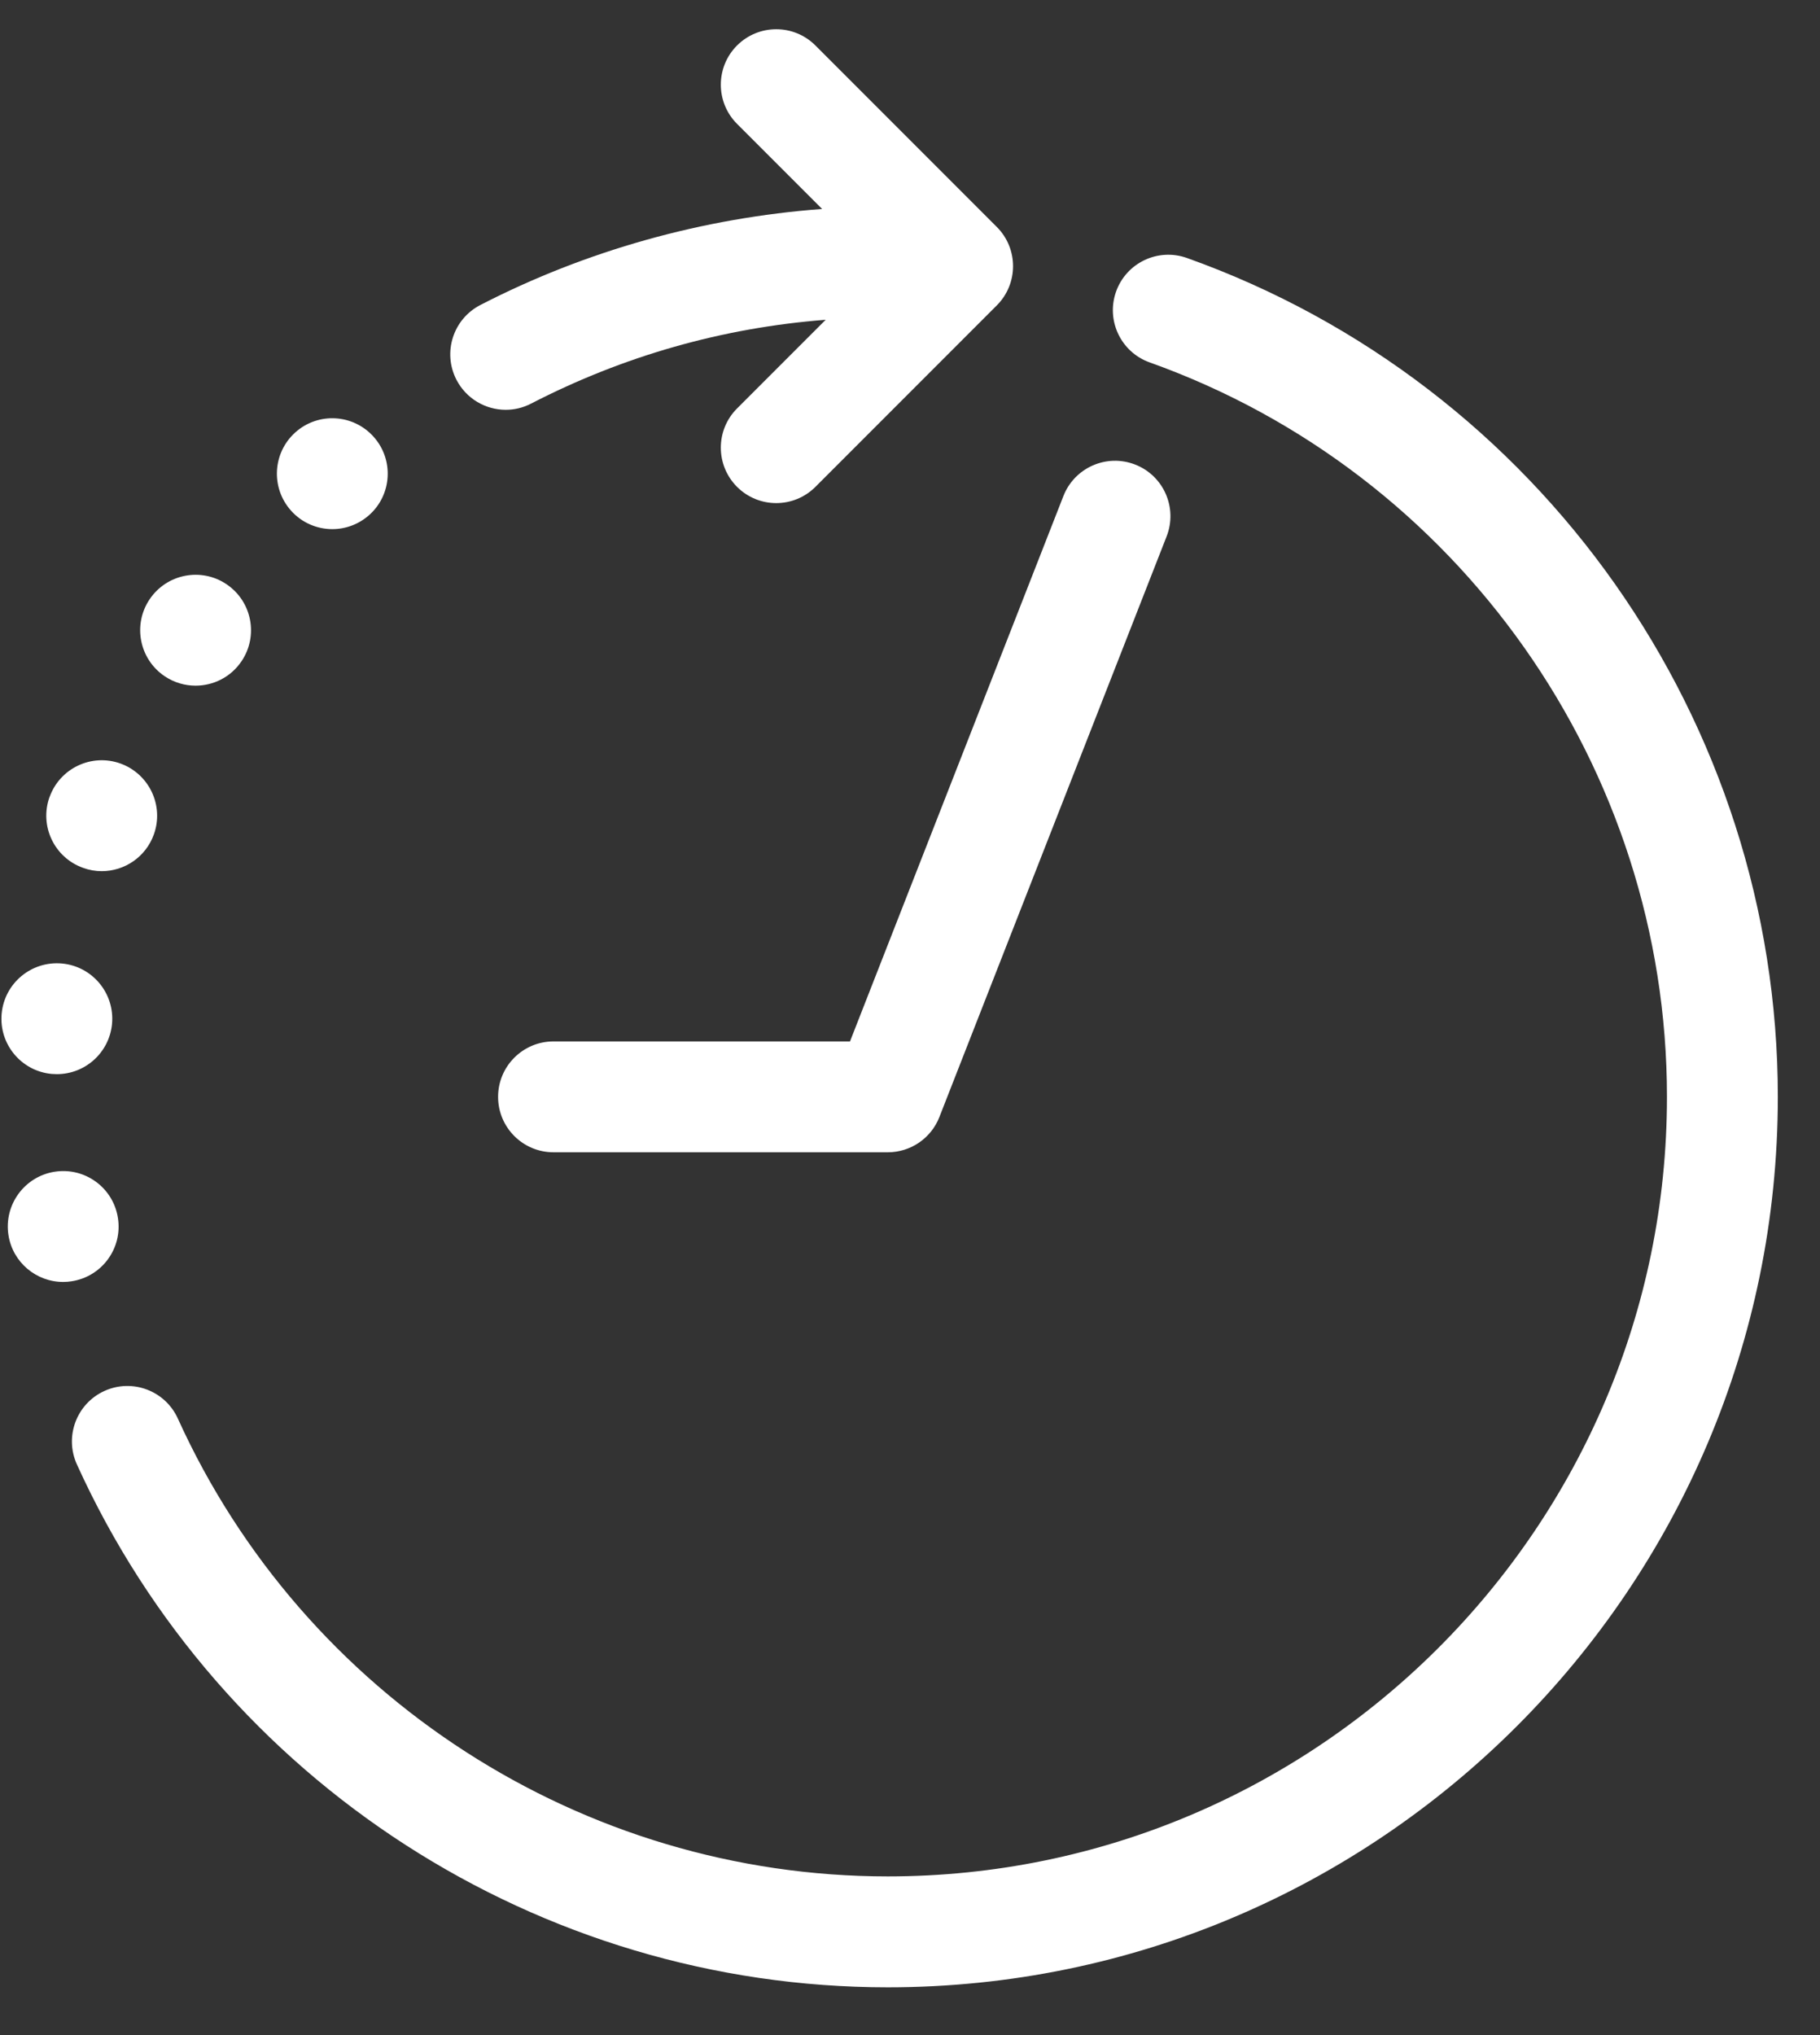
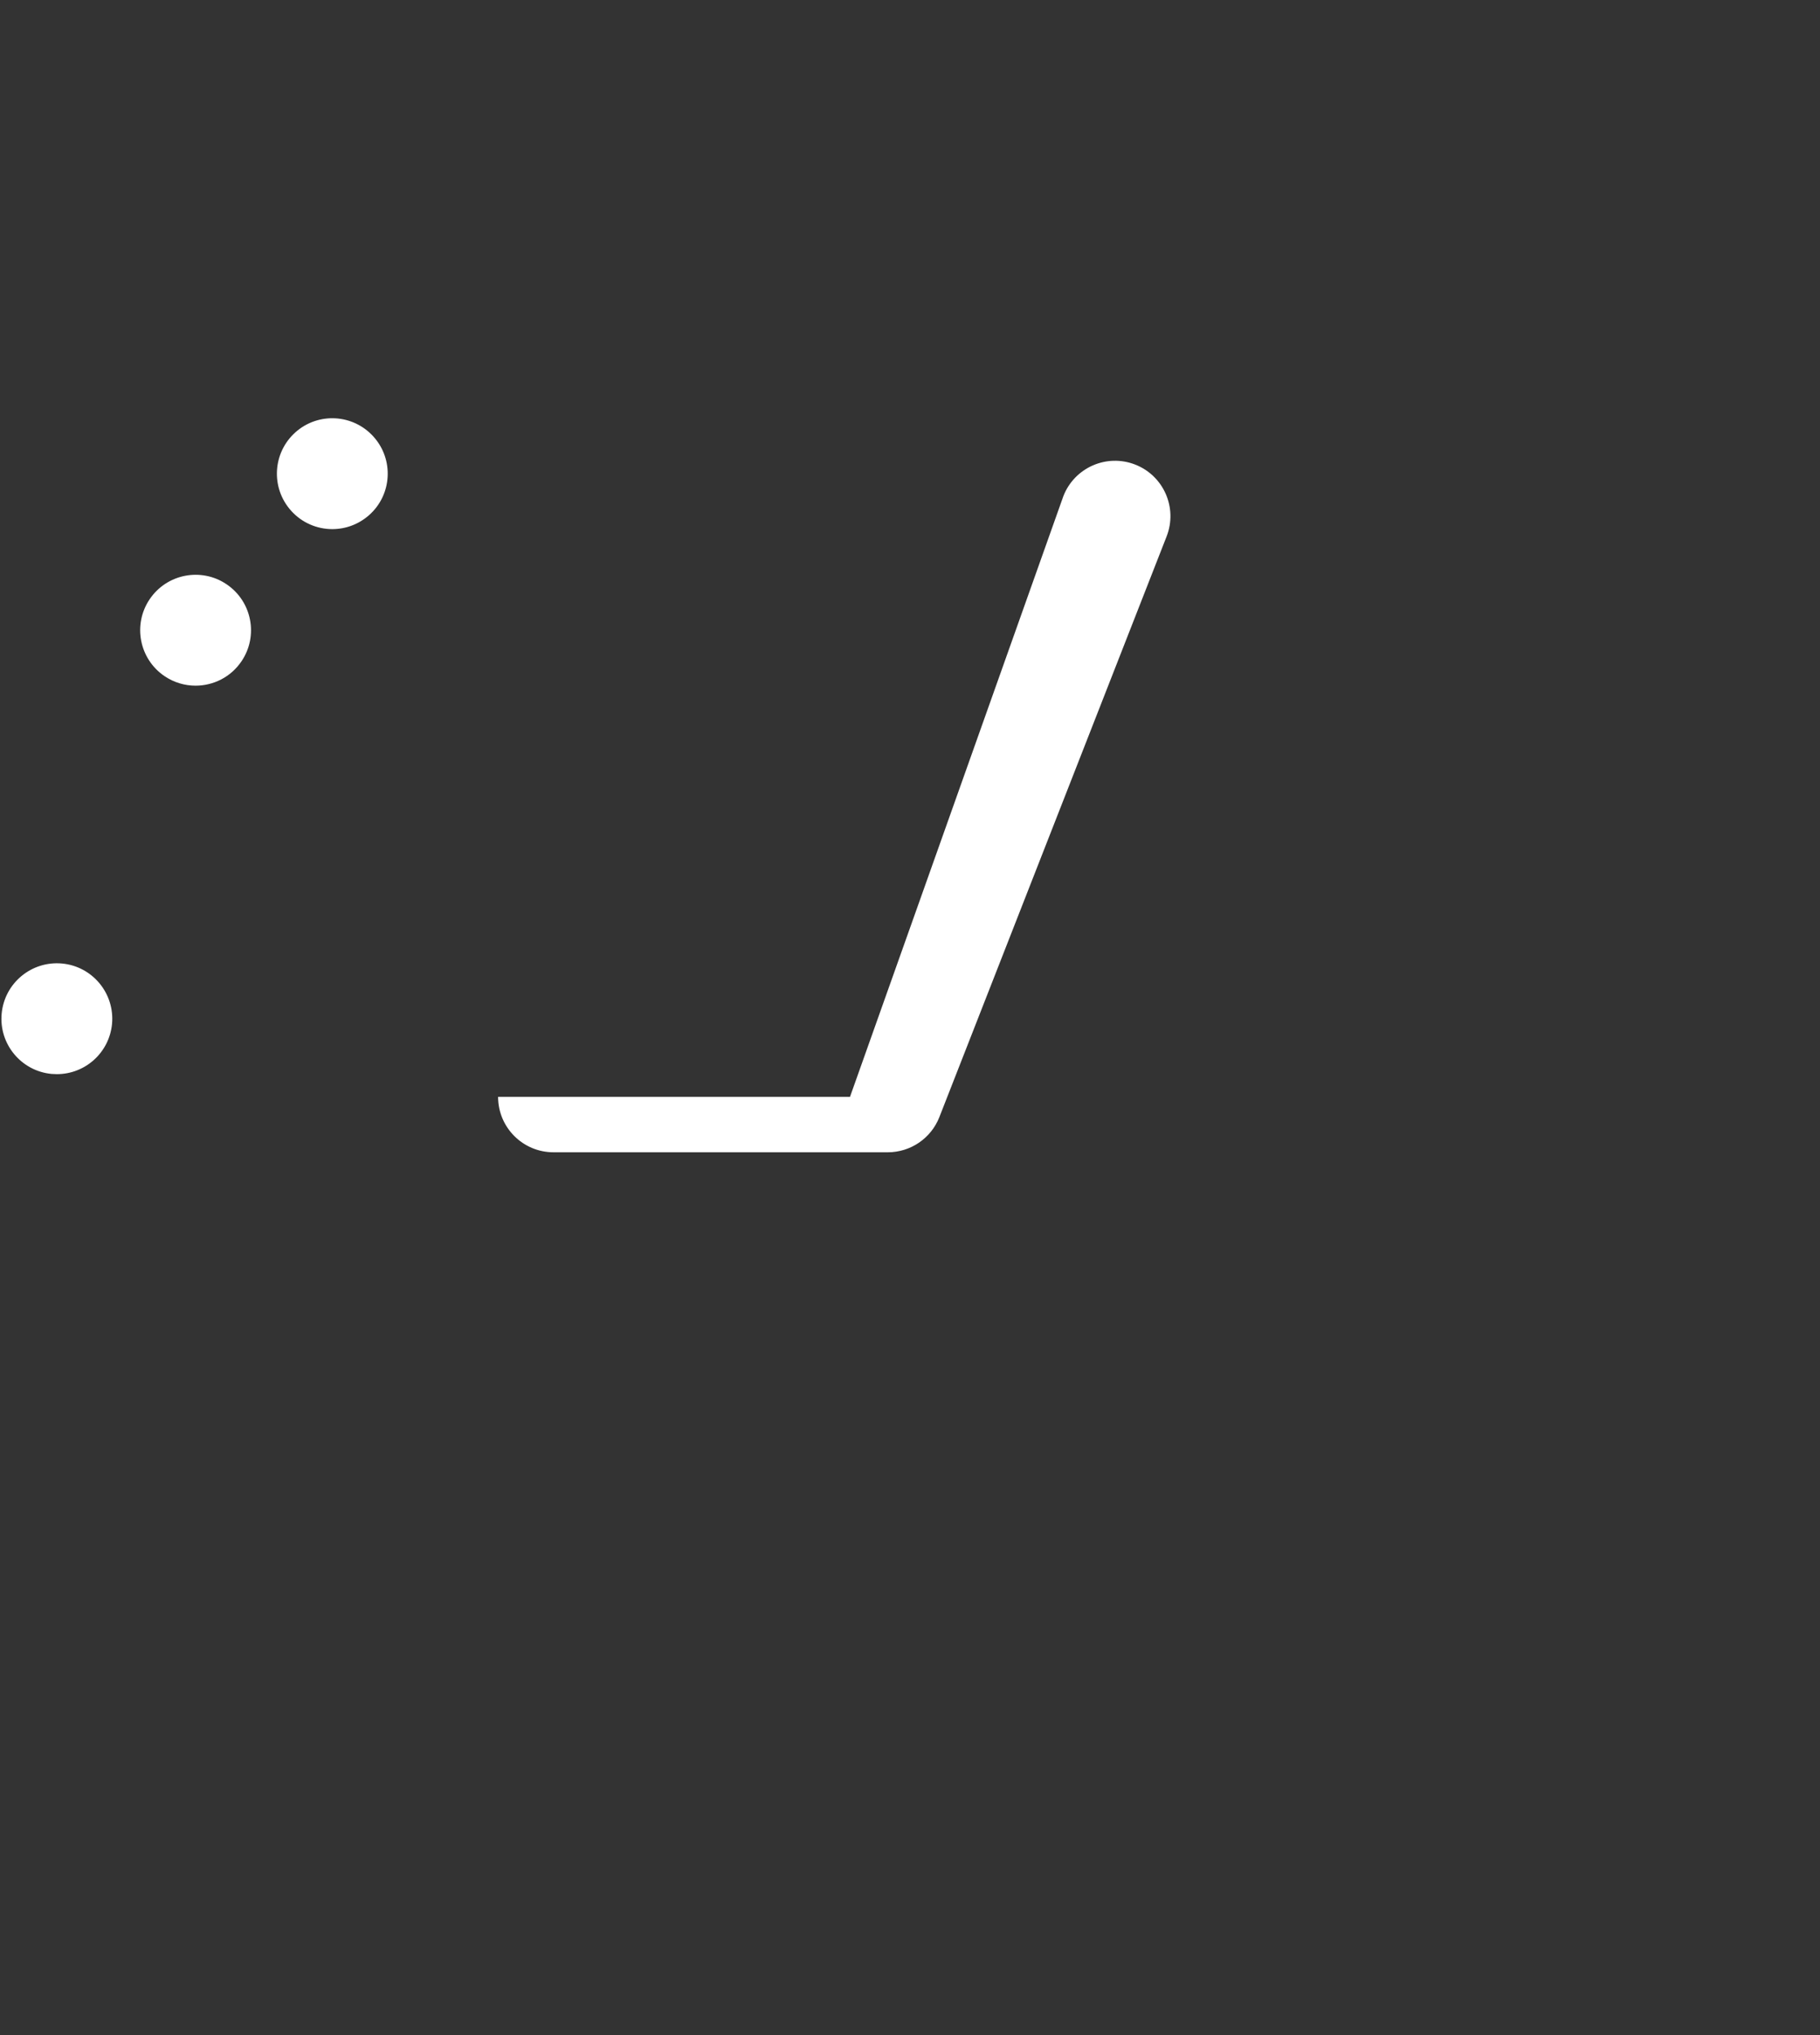
<svg xmlns="http://www.w3.org/2000/svg" width="34" height="38" viewBox="0 0 34 38" fill="none">
  <rect x="0" y="0" width="34" height="38" fill="#333333" stroke="none" />
-   <path d="M2.248 14.256C1.71 14.064 1.118 14.345 0.926 14.883C0.925 14.883 0.925 14.883 0.925 14.883C0.733 15.421 1.013 16.013 1.552 16.205C1.667 16.247 1.784 16.267 1.9 16.267C2.325 16.267 2.724 16.003 2.875 15.579C3.067 15.041 2.786 14.449 2.248 14.256Z" fill="white" />
-   <path d="M1.022 21.879C0.457 21.967 0.07 22.497 0.158 23.062C0.237 23.572 0.678 23.937 1.18 23.937C1.233 23.937 1.287 23.933 1.34 23.924C1.905 23.837 2.292 23.308 2.203 22.743C2.116 22.177 1.586 21.791 1.022 21.879Z" fill="white" />
  <path d="M0.965 20.053C0.999 20.055 1.031 20.057 1.062 20.057C1.592 20.057 2.042 19.655 2.093 19.118C2.145 18.548 1.727 18.044 1.158 17.991C0.588 17.939 0.084 18.357 0.031 18.927C-0.022 19.496 0.397 20 0.965 20.053Z" fill="white" />
  <path d="M5.519 8.072C5.092 8.453 5.055 9.107 5.436 9.534C5.64 9.763 5.923 9.88 6.208 9.88C6.453 9.88 6.699 9.793 6.897 9.617C7.324 9.237 7.361 8.582 6.98 8.156C6.599 7.729 5.945 7.692 5.519 8.072Z" fill="white" />
  <path d="M4.233 10.91C3.76 10.59 3.116 10.715 2.796 11.189C2.476 11.662 2.601 12.306 3.075 12.626C3.253 12.746 3.454 12.803 3.653 12.803C3.986 12.803 4.312 12.644 4.512 12.347C4.832 11.874 4.707 11.23 4.233 10.91Z" fill="white" />
-   <path d="M18.622 4.238L15.233 0.849C14.829 0.445 14.174 0.445 13.769 0.849C13.365 1.253 13.365 1.909 13.769 2.313L15.358 3.902C13.132 4.068 10.946 4.678 8.972 5.696C8.464 5.959 8.265 6.583 8.527 7.091C8.711 7.447 9.073 7.652 9.448 7.652C9.608 7.652 9.77 7.615 9.922 7.536C11.65 6.645 13.496 6.121 15.425 5.971L13.769 7.627C13.365 8.031 13.365 8.686 13.769 9.091C13.971 9.293 14.236 9.394 14.501 9.394C14.766 9.394 15.031 9.293 15.233 9.091L18.622 5.702C19.026 5.298 19.026 4.642 18.622 4.238Z" fill="white" />
-   <path d="M16.585 37.108C10.073 37.108 4.127 33.275 1.436 27.343C1.2 26.822 1.431 26.208 1.952 25.972C2.472 25.736 3.086 25.967 3.322 26.487C5.678 31.681 10.884 35.037 16.585 35.037C24.611 35.037 31.141 28.507 31.141 20.481C31.141 14.341 27.258 8.83 21.477 6.767C20.939 6.575 20.658 5.983 20.85 5.444C21.042 4.906 21.634 4.625 22.173 4.817C28.776 7.173 33.212 13.468 33.212 20.481C33.212 29.649 25.753 37.108 16.585 37.108Z" fill="white" />
-   <path d="M16.585 21.516H10.34C9.769 21.516 9.305 21.053 9.305 20.481C9.305 19.909 9.769 19.446 10.34 19.446H15.879L19.866 9.262C20.075 8.729 20.675 8.467 21.207 8.675C21.74 8.883 22.002 9.484 21.794 10.016L17.549 20.858C17.394 21.255 17.011 21.516 16.585 21.516Z" fill="white" />
+   <path d="M16.585 21.516H10.34C9.769 21.516 9.305 21.053 9.305 20.481H15.879L19.866 9.262C20.075 8.729 20.675 8.467 21.207 8.675C21.74 8.883 22.002 9.484 21.794 10.016L17.549 20.858C17.394 21.255 17.011 21.516 16.585 21.516Z" fill="white" />
</svg>